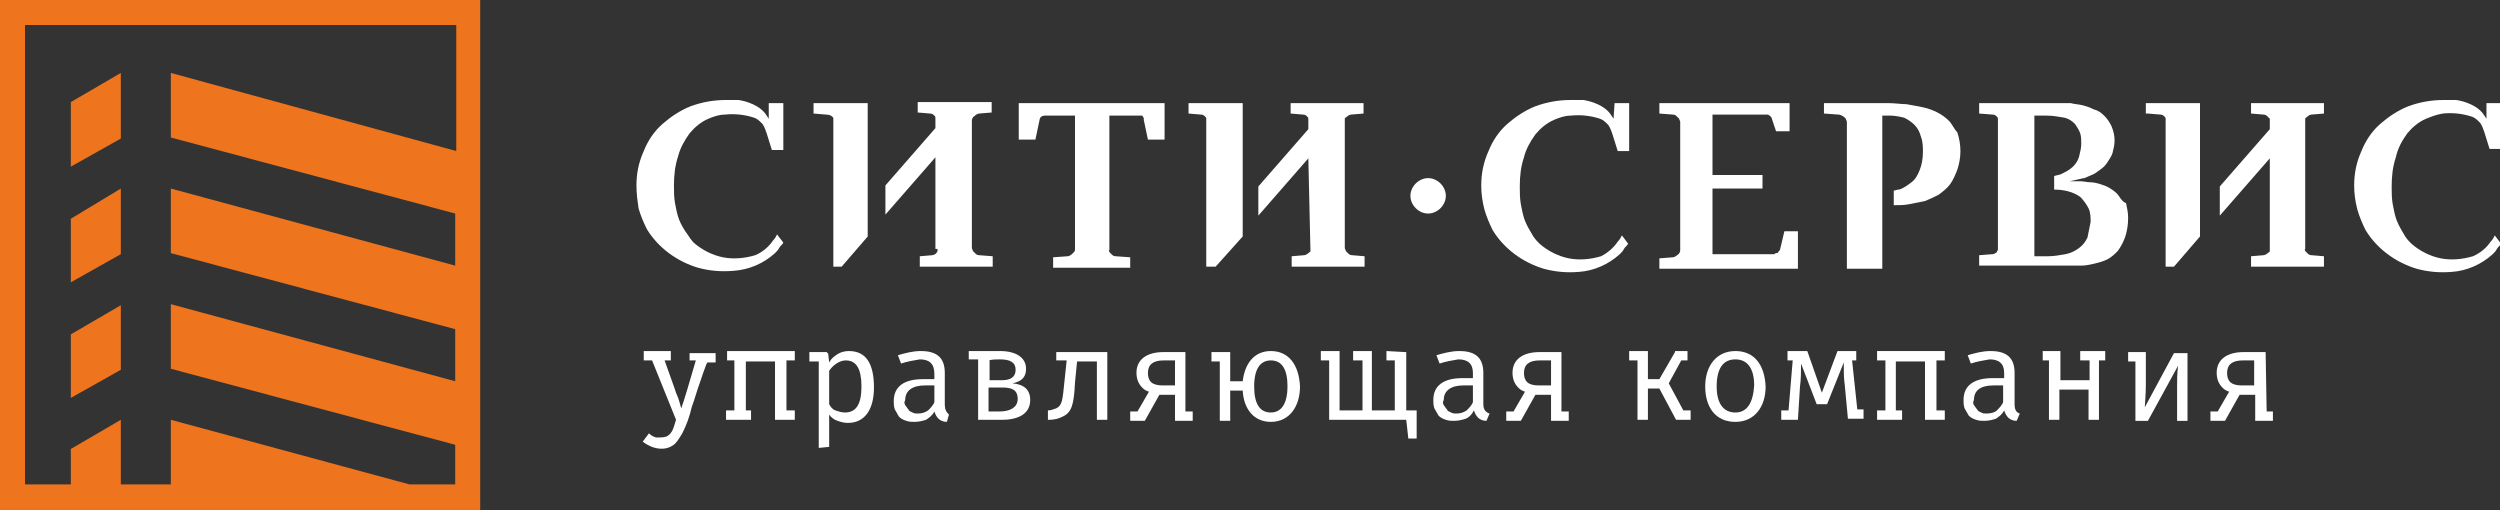
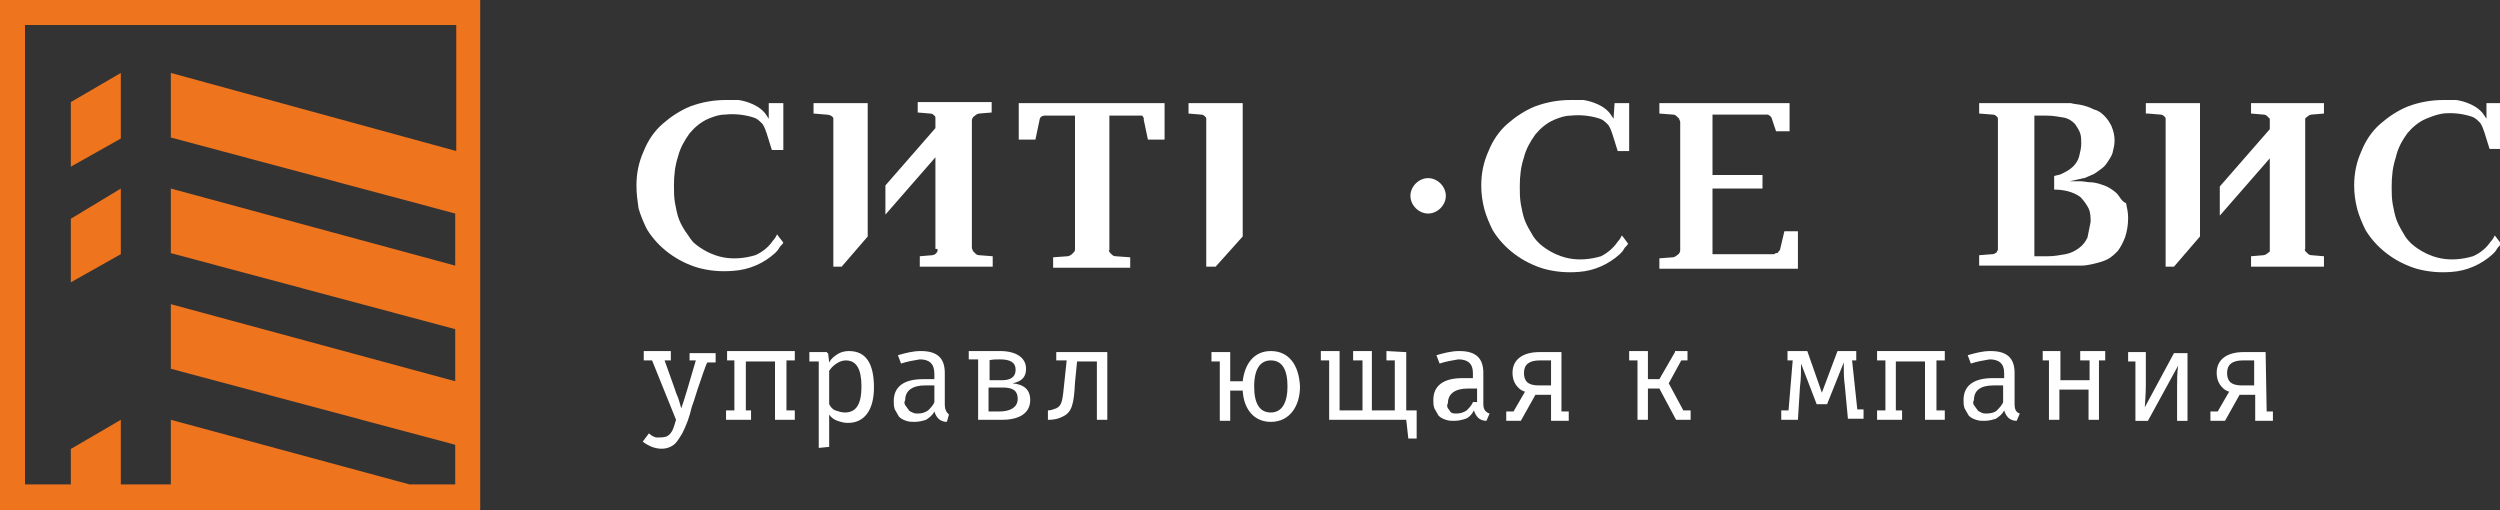
<svg xmlns="http://www.w3.org/2000/svg" version="1.1" id="Слой_1" x="0px" y="0px" viewBox="0 0 240 49" style="enable-background:new 0 0 240 49;" xml:space="preserve">
  <rect x="0" y="0" width="240" height="49" fill="#333333" stroke="none" />
  <style type="text/css">
	.st0{fill:#EE741E;}
	.st1{fill:#FFFFFF;}
</style>
  <path class="st0" d="M0,49h46.1V0H0V49z M2.4,2.4h41.4v12.1L16.4,7v6.2l27.3,7.3v5l-27.3-7.4v6.2l27.3,7.3v5l-27.3-7.4v6.2l27.3,7.3  v3.8h-4.4l-22.9-6.2v6.2h-4.8v-6.2l-4.8,2.8v3.4H2.4V2.4z" />
  <path class="st0" d="M11.6,7L6.8,9.8V16l4.8-2.7V7z" />
  <path class="st0" d="M11.6,18.1L6.8,21v6.1l4.8-2.7V18.1z" />
-   <path class="st0" d="M11.6,29.3l-4.8,2.8v6.1l4.8-2.7V29.3z" />
  <path class="st1" d="M75.2,24C75.2,24,75.2,24,75.2,24L75.2,24z" />
  <path class="st1" d="M103.2,23.9c0,0.1,0,0.2-0.1,0.3s-0.1,0.1-0.2,0.2c-0.1,0.1-0.3,0.2-0.4,0.2l-1.4,0.1v1h7.4v-1l-1.4-0.1  c-0.2,0-0.3-0.1-0.4-0.2c-0.1-0.1-0.1-0.1-0.2-0.2c0-0.1-0.1-0.2,0-0.2V11.1h2.9c0.1,0,0.1,0,0.2,0c0.1,0,0.1,0,0.1,0.1  c0,0,0.1,0.1,0.1,0.1c0,0,0,0.1,0,0.2l0.4,1.9h1.6V9.9H97.8v3.5h1.6l0.4-1.9c0-0.1,0.1-0.4,0.5-0.4h2.9V23.9z" />
  <path class="st1" d="M172.6,22.2h-1.3l-0.4,1.7c0,0.1-0.1,0.2-0.2,0.3c0,0.1-0.1,0.1-0.2,0.1c-0.1,0-0.1,0.1-0.2,0.1h-5.9v-6.3h4.8  v-1.3h-4.8v-5.8h5.1c0.1,0,0.1,0,0.2,0c0.1,0,0.1,0.1,0.2,0.1c0.1,0.1,0.2,0.2,0.2,0.3l0.4,1.2h1.3V9.9h-12.5v1l1.3,0.1  c0.2,0,0.3,0.1,0.4,0.2c0.1,0.1,0.1,0.1,0.2,0.2c0,0.1,0.1,0.2,0.1,0.3v12.3c0,0.1,0,0.2-0.1,0.3c0,0.1-0.1,0.1-0.2,0.2  c-0.1,0.1-0.3,0.2-0.4,0.2l-1.3,0.1v1h13.3V22.2z" />
-   <path class="st1" d="M187.1,11.6c-0.3-0.3-0.7-0.6-1.1-0.8c-0.4-0.2-0.9-0.4-1.4-0.5c-0.5-0.1-1-0.2-1.6-0.3c-0.5,0-1.1-0.1-1.7-0.1  h-6.2v1l1.4,0.1c0.2,0,0.3,0.1,0.5,0.2c0.1,0.1,0.1,0.1,0.2,0.2c0,0.1,0.1,0.2,0.1,0.3v12.3c0,0,0,0,0,0.1v1.7h3.4V11.1h0.8  c0.4,0,0.9,0.1,1.3,0.2c0.4,0.2,0.7,0.4,1,0.7c0.3,0.3,0.5,0.7,0.6,1.1c0.2,0.5,0.2,1,0.2,1.5c0,0.6-0.1,1.2-0.3,1.7  c-0.2,0.5-0.4,0.9-0.8,1.2c-0.4,0.3-0.8,0.6-1.2,0.7c-0.2,0-0.4,0.1-0.5,0.1v1.4c0.5,0,1,0,1.5-0.1c0.5-0.1,1-0.2,1.5-0.3  c0.5-0.2,0.9-0.4,1.3-0.6c0.4-0.3,0.8-0.6,1.1-1c0.3-0.4,0.5-0.9,0.7-1.4c0.2-0.6,0.3-1.2,0.3-1.8c0-0.6-0.1-1.2-0.3-1.8  C187.6,12.4,187.4,11.9,187.1,11.6z" />
  <path class="st1" d="M90,23.9c0,0.1,0,0.2,0,0.2c0,0.1-0.1,0.1-0.1,0.2c-0.1,0.1-0.3,0.2-0.4,0.2l-1.2,0.1v1h7v-1L94,24.5  c-0.2,0-0.3-0.1-0.4-0.2c-0.1-0.1-0.1-0.1-0.2-0.2c0-0.1-0.1-0.2-0.1-0.3V11.6c0-0.1,0-0.2,0.1-0.3c0-0.1,0.1-0.1,0.2-0.2  c0.1-0.1,0.3-0.2,0.4-0.2l1.2-0.1v-1h-7.1v1l1.2,0.1c0.2,0,0.3,0.1,0.4,0.2c0.1,0.1,0.1,0.1,0.1,0.2c0,0.1,0,0.2,0,0.2v0.8l-4.8,5.5  v2.8l4.8-5.5V23.9z" />
  <path class="st1" d="M79.9,11.2c0.1,0.1,0.1,0.1,0.1,0.2c0,0.1,0,0.2,0,0.2v14h0.8l2.5-2.9V9.9h-5.2v1l1.2,0.1  C79.6,11,79.8,11.1,79.9,11.2z" />
-   <path class="st1" d="M125.8,23.9c0,0.1,0,0.2,0,0.2c0,0.1-0.1,0.1-0.2,0.2c-0.1,0.1-0.3,0.2-0.4,0.2l-1.2,0.1v1h7v-1l-1.2-0.1  c-0.2,0-0.3-0.1-0.4-0.2c-0.1-0.1-0.1-0.1-0.2-0.2c0-0.1-0.1-0.2-0.1-0.3V11.6c0-0.1,0-0.2,0-0.2c0-0.1,0.1-0.1,0.2-0.2  c0.1-0.1,0.3-0.2,0.4-0.2l1.2-0.1v-1h-7v1l1.2,0.1c0.2,0,0.3,0.1,0.4,0.2c0.1,0.1,0.1,0.1,0.1,0.2c0,0.1,0,0.2,0,0.2v0.8l-4.8,5.5  v2.8l4.8-5.5L125.8,23.9z" />
  <path class="st1" d="M116.7,25.6l2.6-2.9V9.9h-5.2v1l1.2,0.1c0.2,0,0.3,0.1,0.4,0.2c0.1,0.1,0.1,0.1,0.1,0.2c0,0.1,0,0.2,0,0.2v14  H116.7z" />
  <path class="st1" d="M216.1,10.9l1.2,0.1c0.2,0,0.3,0.1,0.4,0.2c0.1,0.1,0.1,0.1,0.2,0.2c0,0.1,0,0.2,0,0.2v0.8l-4.8,5.5v2.8  l4.8-5.5v8.7c0,0.1,0,0.2,0,0.2c0,0.1-0.1,0.1-0.2,0.2c-0.1,0.1-0.3,0.2-0.4,0.2l-1.2,0.1v1h7v-1l-1.2-0.1c-0.2,0-0.3-0.1-0.4-0.2  c-0.1-0.1-0.1-0.1-0.2-0.2c0-0.1-0.1-0.2,0-0.2V11.6c0-0.1,0-0.2,0-0.2c0-0.1,0.1-0.1,0.2-0.2c0.1-0.1,0.3-0.2,0.4-0.2l1.2-0.1v-1  h-7V10.9z" />
  <path class="st1" d="M206.2,10.9l1.2,0.1c0.2,0,0.3,0.1,0.4,0.2c0.1,0.1,0.1,0.1,0.1,0.2c0,0.1,0,0.2,0,0.2v14h0.8l2.5-2.9V9.9h-5.2  V10.9z" />
  <path class="st1" d="M74.4,24.3c0.2-0.2,0.3-0.3,0.4-0.5c0.1-0.2,0.3-0.3,0.4-0.5c-0.2-0.3-0.4-0.5-0.6-0.8  c-0.1,0.2-0.2,0.4-0.4,0.6c-0.4,0.6-1,1.1-1.7,1.4c-1,0.3-2.1,0.4-3.1,0.2c-1-0.2-2-0.7-2.8-1.4c-0.2-0.2-0.4-0.5-0.6-0.8  c-0.3-0.4-0.6-0.9-0.8-1.4c-0.2-0.5-0.3-1.1-0.4-1.6c-0.1-0.6-0.1-1.1-0.1-1.7c0-1,0.1-1.9,0.4-2.8c0.2-0.8,0.6-1.5,1.1-2.2  c0.5-0.6,1.1-1.1,1.8-1.4c0.5-0.2,1-0.4,1.6-0.4c0.9-0.1,1.9,0,2.8,0.3c0.3,0.1,0.5,0.3,0.8,0.6c0.2,0.3,0.3,0.6,0.4,0.9l0.5,1.6  h1.1V9.9h-1.4v1.5l-0.2-0.3c-0.6-1-2-1.4-2.7-1.5h-0.2c-0.3,0-0.6,0-1,0c-1.2,0-2.3,0.2-3.4,0.6c-1,0.4-1.9,1-2.7,1.7  c-0.8,0.7-1.4,1.6-1.8,2.6c-0.5,1.1-0.7,2.2-0.7,3.3c0,0.8,0.1,1.5,0.2,2.2c0.2,0.7,0.5,1.4,0.8,2c1.1,1.8,2.9,3.1,4.9,3.7  c1.1,0.3,2.2,0.4,3.4,0.3C71.9,25.9,73.3,25.3,74.4,24.3z" />
  <path class="st1" d="M203.4,18.8c-0.2-0.3-0.5-0.5-0.8-0.7c-0.3-0.2-0.6-0.3-0.9-0.4c-0.3-0.1-0.7-0.2-1-0.2c-0.3,0-0.7-0.1-1-0.1  h-1l0.9-0.2c0.1,0,0.3-0.1,0.5-0.1c0.2-0.1,0.5-0.2,0.7-0.3c0.3-0.1,0.5-0.3,0.8-0.5c0.3-0.2,0.5-0.4,0.7-0.7  c0.2-0.3,0.4-0.6,0.5-0.9c0.1-0.4,0.2-0.8,0.2-1.2c0-0.5-0.1-0.9-0.3-1.4c-0.2-0.4-0.4-0.7-0.7-1c-0.3-0.3-0.6-0.5-1-0.6  c-0.4-0.2-0.7-0.3-1.1-0.4c-0.4-0.1-0.8-0.1-1.1-0.2c-0.4,0-0.7,0-1,0H190v1l1.3,0.1c0.2,0,0.3,0.1,0.4,0.2c0.1,0.1,0.1,0.1,0.1,0.2  c0,0.1,0,0.2,0,0.2v12.2c0,0.1,0,0.2,0,0.2s-0.1,0.1-0.1,0.2c-0.1,0.1-0.3,0.2-0.4,0.2l-1.3,0.1v1h8.5c0.4,0,0.8,0,1.3,0  c0.4,0,0.9-0.1,1.3-0.2c0.4-0.1,0.8-0.2,1.2-0.4c0.4-0.2,0.7-0.5,1-0.8c0.3-0.4,0.5-0.8,0.7-1.3c0.2-0.6,0.3-1.2,0.3-1.9  c0-0.5-0.1-0.9-0.2-1.4C203.8,19.4,203.6,19.1,203.4,18.8z M200.4,22.8c-0.2,0.4-0.4,0.7-0.8,1c-0.4,0.3-0.8,0.5-1.3,0.6  c-0.6,0.1-1.1,0.2-1.7,0.2h-0.3h-0.4h-0.6V11.1h0.1l0.5,0h0.3h0.3c0.6,0,1.1,0.1,1.7,0.2c0.4,0.1,0.7,0.3,1,0.6  c0.2,0.3,0.4,0.6,0.5,0.9c0.1,0.3,0.1,0.7,0.1,1c0,0.4-0.1,0.8-0.2,1.2c-0.1,0.4-0.3,0.7-0.6,1c-0.3,0.3-0.7,0.5-1.1,0.7  c-0.2,0.1-0.4,0.1-0.7,0.2v1.3c0.9,0,1.8,0.2,2.5,0.7c0.3,0.3,0.6,0.7,0.8,1.1c0.2,0.4,0.2,0.9,0.2,1.3  C200.6,21.8,200.5,22.3,200.4,22.8z" />
  <path class="st1" d="M154.9,11.4l-0.2-0.3c-0.6-1-2-1.4-2.7-1.5h-0.2c-0.3,0-0.6,0-1,0c-1.2,0-2.3,0.2-3.4,0.6c-1,0.4-1.9,1-2.7,1.7  c-0.8,0.7-1.4,1.6-1.8,2.6c-0.5,1.1-0.7,2.2-0.7,3.3c0,0.8,0.1,1.5,0.3,2.3c0.2,0.7,0.5,1.4,0.8,2c1.1,1.8,2.9,3.1,4.9,3.7  c1.1,0.3,2.2,0.4,3.4,0.3c1.4-0.1,2.8-0.7,3.9-1.7c0.2-0.2,0.3-0.3,0.4-0.5c0.1-0.2,0.3-0.3,0.4-0.5c-0.3-0.4-0.5-0.7-0.6-0.8  c-0.1,0.2-0.2,0.4-0.4,0.6c-0.4,0.6-1,1.1-1.6,1.4c-1,0.3-2.1,0.4-3.1,0.2c-1-0.2-2-0.7-2.8-1.4c-0.2-0.2-0.4-0.4-0.6-0.7  c-0.3-0.5-0.6-1-0.8-1.5c-0.2-0.5-0.3-1.1-0.4-1.6c-0.1-0.6-0.1-1.1-0.1-1.7c0-1,0.1-1.9,0.4-2.8c0.2-0.8,0.6-1.5,1.1-2.2  c0.5-0.6,1.1-1.1,1.8-1.4c0.5-0.2,1-0.4,1.6-0.4c0.9-0.1,1.9,0,2.8,0.3c0.3,0.1,0.5,0.3,0.8,0.6c0.2,0.3,0.3,0.6,0.4,0.9l0.5,1.6  h1.1V9.9h-1.4L154.9,11.4z" />
  <path class="st1" d="M231.1,12.8c0.5-0.6,1.1-1.1,1.8-1.4c0.5-0.2,1-0.4,1.6-0.5c0.9-0.1,1.9,0,2.8,0.3c0.3,0.1,0.5,0.3,0.8,0.6  c0.2,0.3,0.3,0.6,0.4,0.9l0.5,1.6h1.1V9.9h-1.4v1.5l-0.2-0.3c-0.6-1-2-1.4-2.7-1.5h-0.2c-0.3,0-0.6,0-1,0c-1.2,0-2.3,0.2-3.4,0.6  c-1,0.4-1.9,1-2.7,1.7c-0.8,0.7-1.4,1.6-1.8,2.6c-0.5,1.1-0.7,2.2-0.7,3.3c0,0.8,0.1,1.5,0.3,2.3c0.2,0.7,0.5,1.4,0.8,2  c1.1,1.8,2.9,3.1,4.9,3.7c1.1,0.3,2.2,0.4,3.4,0.3c1.4-0.1,2.8-0.7,3.9-1.7c0.2-0.2,0.3-0.3,0.4-0.5c0.1-0.2,0.3-0.3,0.4-0.5  l-0.6-0.8c-0.1,0.2-0.2,0.4-0.4,0.6c-0.4,0.6-1,1.1-1.7,1.4c-1,0.3-2.1,0.4-3.1,0.2c-1-0.2-2-0.7-2.8-1.4c-0.2-0.2-0.4-0.4-0.6-0.7  c-0.3-0.5-0.6-1-0.8-1.5c-0.2-0.5-0.3-1.1-0.4-1.6c-0.1-0.6-0.1-1.1-0.1-1.7c0-1,0.1-1.9,0.4-2.8C230.2,14.2,230.6,13.5,231.1,12.8z  " />
  <path class="st1" d="M180.2,34.6h0.8v4.8h-0.8v0.9h2.4v-0.9H182v-4.7h2.8v5.6h0.2h1.7v-0.9h-0.8v-4.8h0.8v-0.9h-6.5V34.6z" />
  <path class="st1" d="M81.5,33.7c-0.4,0-0.8,0.1-1.1,0.3c-0.3,0.2-0.6,0.4-0.8,0.8l-0.1-0.9h-0.1v-0.1h-1.7v0.9h0.9v8.3l1-0.1v-3.1  c0.2,0.3,0.5,0.5,0.8,0.6c0.3,0.1,0.6,0.2,1,0.2c1.7,0,2.5-1.4,2.5-3.4C83.9,35,83.2,33.7,81.5,33.7z M81.1,39.6  c-0.3,0-0.6-0.1-0.9-0.2c-0.3-0.1-0.5-0.4-0.6-0.6v-3.2c0.2-0.3,0.4-0.5,0.7-0.7c0.3-0.2,0.6-0.3,0.9-0.3c1,0,1.5,0.8,1.5,2.5  S82.2,39.6,81.1,39.6z" />
  <path class="st1" d="M90.7,38.8v-3c0-1.4-0.7-2.1-2.3-2.1c-0.8,0-1.5,0.2-2.2,0.4l0.3,0.8c0.6-0.2,1.2-0.3,1.8-0.4  c0.9,0,1.4,0.4,1.4,1.4v0.5h-1.1c-1.8,0-2.8,0.7-2.8,2.1c0,0.3,0,0.5,0.1,0.8c0.1,0.2,0.3,0.5,0.4,0.7c0.2,0.2,0.4,0.3,0.7,0.4  c0.3,0.1,0.5,0.1,0.8,0.1c0.4,0,0.8-0.1,1.1-0.2c0.3-0.2,0.6-0.4,0.8-0.8c0.1,0.3,0.2,0.5,0.4,0.7c0.2,0.2,0.5,0.3,0.8,0.3l0.2-0.7  C90.9,39.6,90.7,39.4,90.7,38.8z M89.7,38.6c-0.1,0.3-0.4,0.6-0.6,0.8c-0.3,0.2-0.6,0.3-1,0.3c-0.2,0-0.3,0-0.5-0.1  c-0.2-0.1-0.3-0.1-0.4-0.3c-0.1-0.1-0.2-0.3-0.3-0.4c-0.1-0.2-0.1-0.3,0-0.5c0-0.9,0.7-1.4,1.9-1.4h0.9V38.6z" />
  <path class="st1" d="M97.2,36.8c1-0.2,1.3-0.7,1.3-1.4c0-1.1-1-1.7-2.5-1.7h-3v0.8h0.9v5.8h2.3c1.6,0,2.7-0.6,2.7-1.9  C98.9,37.4,98.3,36.9,97.2,36.8z M94.9,34.6c0.4-0.1,0.7-0.1,1.1-0.1c1,0,1.5,0.3,1.5,1c0,0.7-0.5,1-1.3,1h-1.2V34.6z M96,39.5h-1.1  v-2.3h1.3c0.9,0,1.5,0.2,1.5,1.1S96.8,39.5,96,39.5L96,39.5z" />
  <path class="st1" d="M122,33.7c-1.6,0-2.5,1.2-2.7,2.9h-1.2v-2.8h-1.8v0.9h0.8v5.7h1v-2.9h1.2c0.1,1.8,1.1,3,2.7,3  c1.8,0,2.8-1.5,2.8-3.4C124.7,35,123.7,33.7,122,33.7z M122,39.6c-1.1,0-1.6-0.9-1.6-2.5c0-1.7,0.6-2.5,1.6-2.5  c1.1,0,1.6,0.9,1.6,2.5C123.6,38.6,123.1,39.6,122,39.6z" />
  <path class="st1" d="M134.9,33.8L134.9,33.8l-1.8-0.1v0.9h0.8v4.8h-2.2v-5.6h0v-0.1h-1.8v0.9h0.9v4.8h-2.2v-4.8h0v-0.9h-1.8v0.9h0.8  v5.7h7.4l0.2,1.8h0.8v-2.7h-1V33.8z" />
-   <path class="st1" d="M142.4,38.8v-3c0-1.4-0.7-2.1-2.3-2.1c-0.8,0-1.5,0.2-2.2,0.4l0.3,0.8c0.6-0.2,1.2-0.3,1.8-0.4  c0.9,0,1.4,0.4,1.4,1.3v0.5h-1c-1.8,0-2.8,0.7-2.8,2.1c0,0.3,0,0.5,0.1,0.8c0.1,0.2,0.3,0.5,0.4,0.7c0.2,0.2,0.4,0.3,0.7,0.4  c0.3,0.1,0.5,0.1,0.8,0.1c0.4,0,0.8-0.1,1.1-0.2s0.6-0.4,0.8-0.8c0.1,0.3,0.2,0.5,0.4,0.7c0.2,0.2,0.5,0.3,0.8,0.3l0.3-0.7  C142.7,39.6,142.4,39.4,142.4,38.8z M141.4,38.6c-0.1,0.3-0.4,0.6-0.6,0.8c-0.3,0.2-0.6,0.3-1,0.3c-0.2,0-0.3,0-0.5-0.1  c-0.2-0.1-0.3-0.1-0.4-0.3c-0.1-0.1-0.2-0.3-0.3-0.4c-0.1-0.2-0.1-0.3,0-0.5c0-0.9,0.7-1.4,1.9-1.4h0.9V38.6z" />
-   <path class="st1" d="M166.6,33.7c-1.8,0-2.9,1.4-2.9,3.4c0,2,1,3.4,2.9,3.4c1.8,0,2.9-1.4,2.9-3.4C169.4,35,168.4,33.7,166.6,33.7z   M166.6,39.6c-1.1,0-1.8-0.8-1.8-2.5s0.6-2.6,1.8-2.6c1.1,0,1.8,0.8,1.8,2.5C168.3,38.7,167.7,39.6,166.6,39.6L166.6,39.6z" />
+   <path class="st1" d="M142.4,38.8v-3c0-1.4-0.7-2.1-2.3-2.1c-0.8,0-1.5,0.2-2.2,0.4l0.3,0.8c0.6-0.2,1.2-0.3,1.8-0.4  c0.9,0,1.4,0.4,1.4,1.3v0.5h-1c-1.8,0-2.8,0.7-2.8,2.1c0,0.3,0,0.5,0.1,0.8c0.1,0.2,0.3,0.5,0.4,0.7c0.2,0.2,0.4,0.3,0.7,0.4  c0.3,0.1,0.5,0.1,0.8,0.1c0.4,0,0.8-0.1,1.1-0.2s0.6-0.4,0.8-0.8c0.1,0.3,0.2,0.5,0.4,0.7c0.2,0.2,0.5,0.3,0.8,0.3l0.3-0.7  C142.7,39.6,142.4,39.4,142.4,38.8z M141.4,38.6c-0.1,0.3-0.4,0.6-0.6,0.8c-0.3,0.2-0.6,0.3-1,0.3c-0.2,0-0.3,0-0.5-0.1  c-0.1-0.1-0.2-0.3-0.3-0.4c-0.1-0.2-0.1-0.3,0-0.5c0-0.9,0.7-1.4,1.9-1.4h0.9V38.6z" />
  <path class="st1" d="M193.4,38.8v-3c0-1.4-0.7-2.1-2.3-2.1c-0.8,0-1.5,0.2-2.2,0.4l0.3,0.8c0.6-0.2,1.2-0.3,1.8-0.4  c0.9,0,1.4,0.4,1.4,1.3v0.5h-1.1c-1.8,0-2.8,0.7-2.8,2.1c0,0.3,0,0.5,0.1,0.8c0.1,0.2,0.3,0.5,0.4,0.7c0.2,0.2,0.4,0.3,0.7,0.4  c0.3,0.1,0.5,0.1,0.8,0.1c0.4,0,0.8-0.1,1.1-0.2c0.3-0.2,0.6-0.4,0.8-0.8c0.1,0.3,0.2,0.5,0.4,0.7c0.2,0.2,0.5,0.3,0.8,0.3l0.3-0.7  C193.6,39.6,193.4,39.4,193.4,38.8z M192.3,38.6c-0.1,0.3-0.4,0.6-0.6,0.8s-0.6,0.3-1,0.3c-0.2,0-0.3,0-0.5-0.1  c-0.2-0.1-0.3-0.1-0.4-0.3c-0.1-0.1-0.2-0.3-0.3-0.4c-0.1-0.2-0.1-0.3,0-0.5c0-0.9,0.6-1.4,1.9-1.4h0.9V38.6z" />
  <path class="st1" d="M205.9,39.1c0-0.2,0.1-1.2,0.1-2.1v-2.3v-0.9h-1.7v0.9h0.7v5.7h1.2l2.9-5.3c-0.1,0.7-0.1,1.4-0.1,2.1v3.2h1  v-6.5h-1.3L205.9,39.1z" />
  <path class="st1" d="M199.9,34.6h0.7v1.9h-2.8v-1.9v-0.9h-1.7v0.9h0.6v5.7h1v-2.9h2.8v2.9h1v-5.7h0.6v-0.9h-2.4V34.6z" />
  <path class="st1" d="M177.8,34.6h0.4v-0.9h-1.8l-1.5,4l-1.4-4h-1.9v0.9h0.5l-0.4,4.8H171v0.9h1.6l0.2-3.2c0.1-0.7,0.1-1.5,0.1-2.2  l1.5,3.9h1l1.6-4c0,0.9,0,1.5,0.1,2.2l0.3,3.2h1.5v-0.9h-0.6L177.8,34.6z" />
  <path class="st1" d="M160.2,36.8l1.2-2.2h0.6v-0.9h-1.2v0.1h0l-1.5,2.6h-1.1v-2.6v-0.1h-1.8v0.9h0.8v5.7h1v-3h1.1l1.6,3h0.1h1.3  v-0.9h-0.7L160.2,36.8z" />
-   <path class="st1" d="M113.8,33.8h-2.1c-1.6,0-2.6,0.7-2.6,2c0,0.4,0.1,0.8,0.3,1.1c0.2,0.3,0.5,0.6,0.9,0.7l-1.1,1.9h-0.7v0.9h1.4  l1.4-2.5h1.5v1.6v0.9h1.7v-0.9h-0.7V33.8z M112.8,37h-1.2c-1,0-1.4-0.4-1.4-1.2s0.5-1.2,1.5-1.2h1.1V37z" />
  <path class="st1" d="M101.4,34.6h1l-0.2,1.9c-0.2,1.9-0.2,2.4-0.8,2.7c-0.3,0.1-0.5,0.2-0.8,0.2v0.9h0.1c0.5,0,0.9-0.1,1.3-0.3  c0.9-0.4,1.1-1.2,1.2-3.3l0.2-2h1.9v5.6h1v-6.5h-4.9L101.4,34.6z" />
  <path class="st1" d="M69.7,34.6h0.8v4.8h-0.8v0.9h2.4v-0.9h-0.5v-4.7h2.8v5.6h0.2h1.7v-0.9h-0.8v-4.8h0.8v-0.9h-6.5V34.6z" />
  <path class="st1" d="M149.9,33.8h-2.1c-1.6,0-2.6,0.7-2.6,2c0,0.4,0.1,0.8,0.3,1.1c0.2,0.3,0.5,0.6,0.9,0.7l-1.1,1.9h-0.7v0.9h1.4  l1.4-2.5h1.5v1.6v0.9h1.7v-0.9h-0.7V33.8z M148.9,37h-1.2c-1,0-1.4-0.4-1.4-1.2s0.5-1.2,1.5-1.2h1.1V37z" />
  <path class="st1" d="M217.5,33.8h-2.1c-1.6,0-2.6,0.7-2.6,2c0,0.4,0.1,0.8,0.3,1.1s0.5,0.6,0.9,0.7l-1.1,1.9h-0.7v0.9h1.4l1.4-2.5  h1.5v1.6v0.9h1.7v-0.9h-0.6L217.5,33.8z M216.4,37h-1.2c-1,0-1.4-0.4-1.4-1.2s0.5-1.2,1.5-1.2h1.1V37z" />
  <path class="st1" d="M66.2,34.6h0.6c-0.4,1.4-1.2,4.1-1.4,4.6l-0.2-0.7c-0.1-0.4-0.3-0.7-0.4-1.1l-1-2.8h0.6v-0.9h-2.6v0.9h0.8  l2.3,5.7c-0.2,0.6-0.3,1.3-0.9,1.6C63.7,42,63.4,42,63.1,42s-0.6-0.2-0.8-0.4l-0.6,0.8h0c0.9,0.7,2.2,1,3.1,0.2  c0.3-0.3,0.5-0.7,0.7-1c0.4-0.8,0.7-1.6,0.9-2.5c0.3-0.8,0.5-1.6,0.8-2.4c0.2-0.6,0.4-1.2,0.6-1.7l0.1-0.2h0.8v-0.9h-2.5V34.6z" />
  <g>
    <g>
      <g>
        <path class="st1" d="M137.1,17.1L137.1,17.1c-0.9,0-1.7,0.8-1.7,1.7v0c0,0.9,0.8,1.7,1.7,1.7h0c0.9,0,1.7-0.8,1.7-1.7v0     C138.8,17.9,138,17.1,137.1,17.1z" />
      </g>
    </g>
  </g>
</svg>